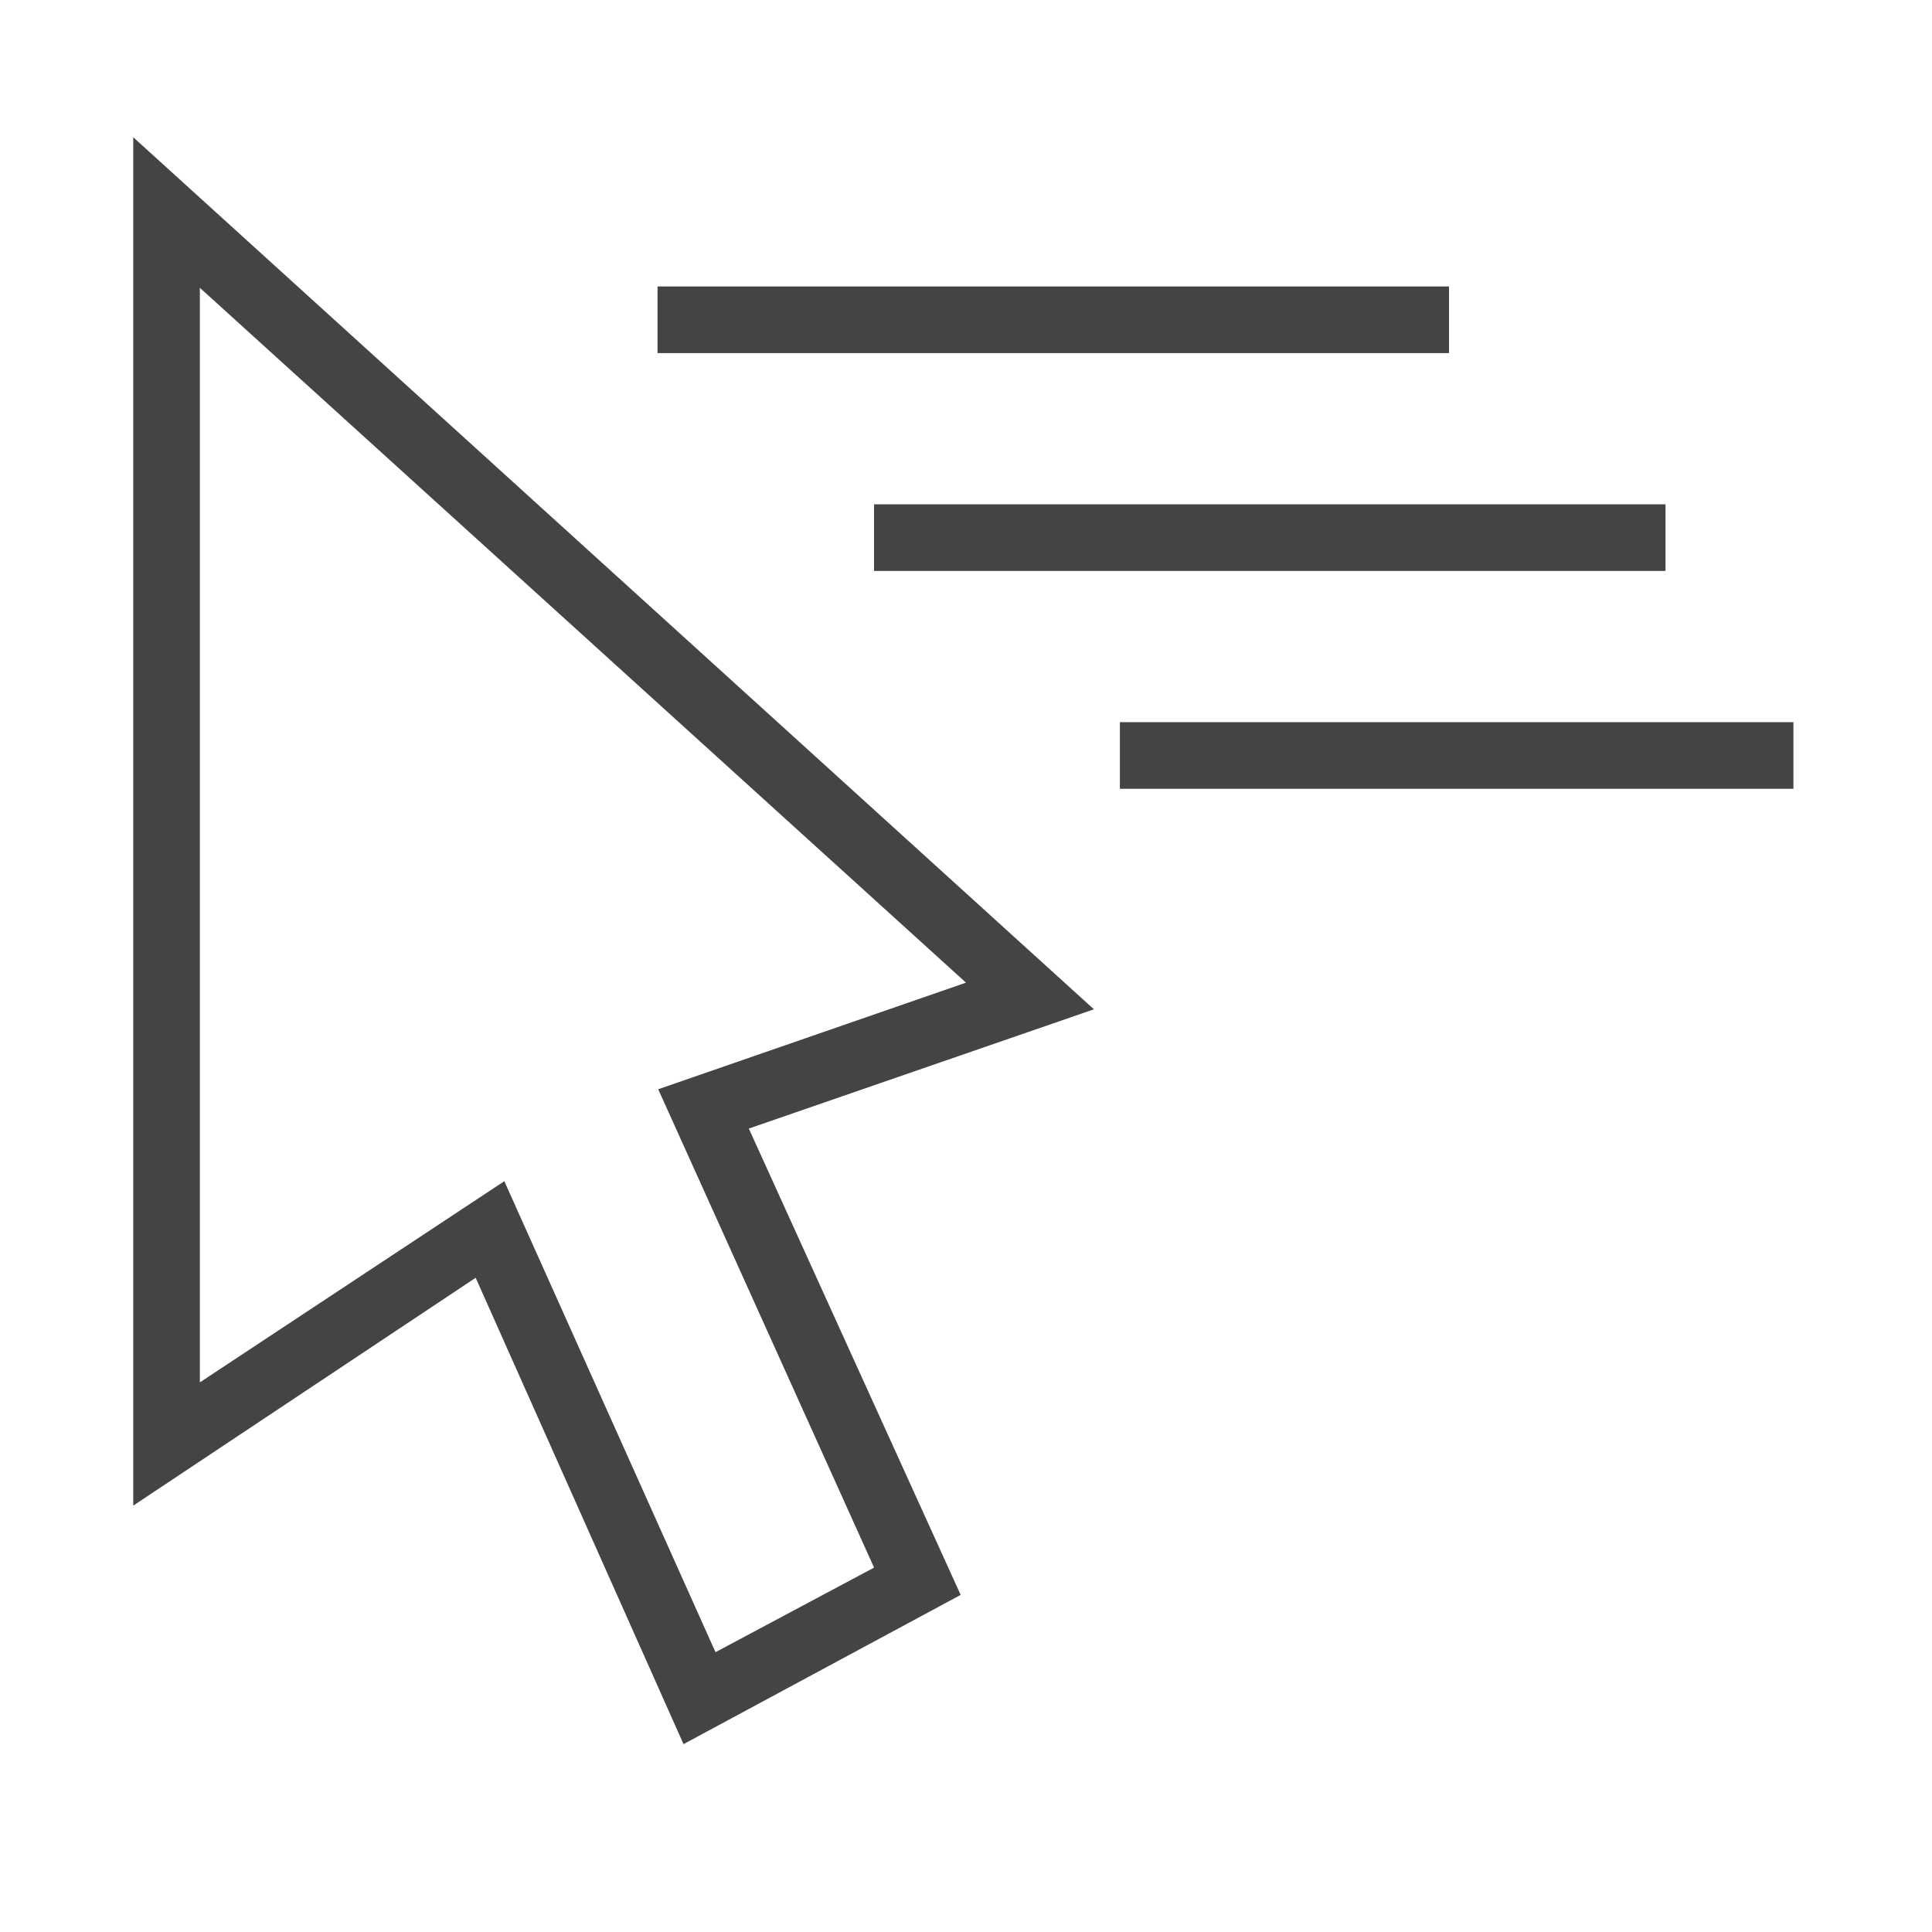
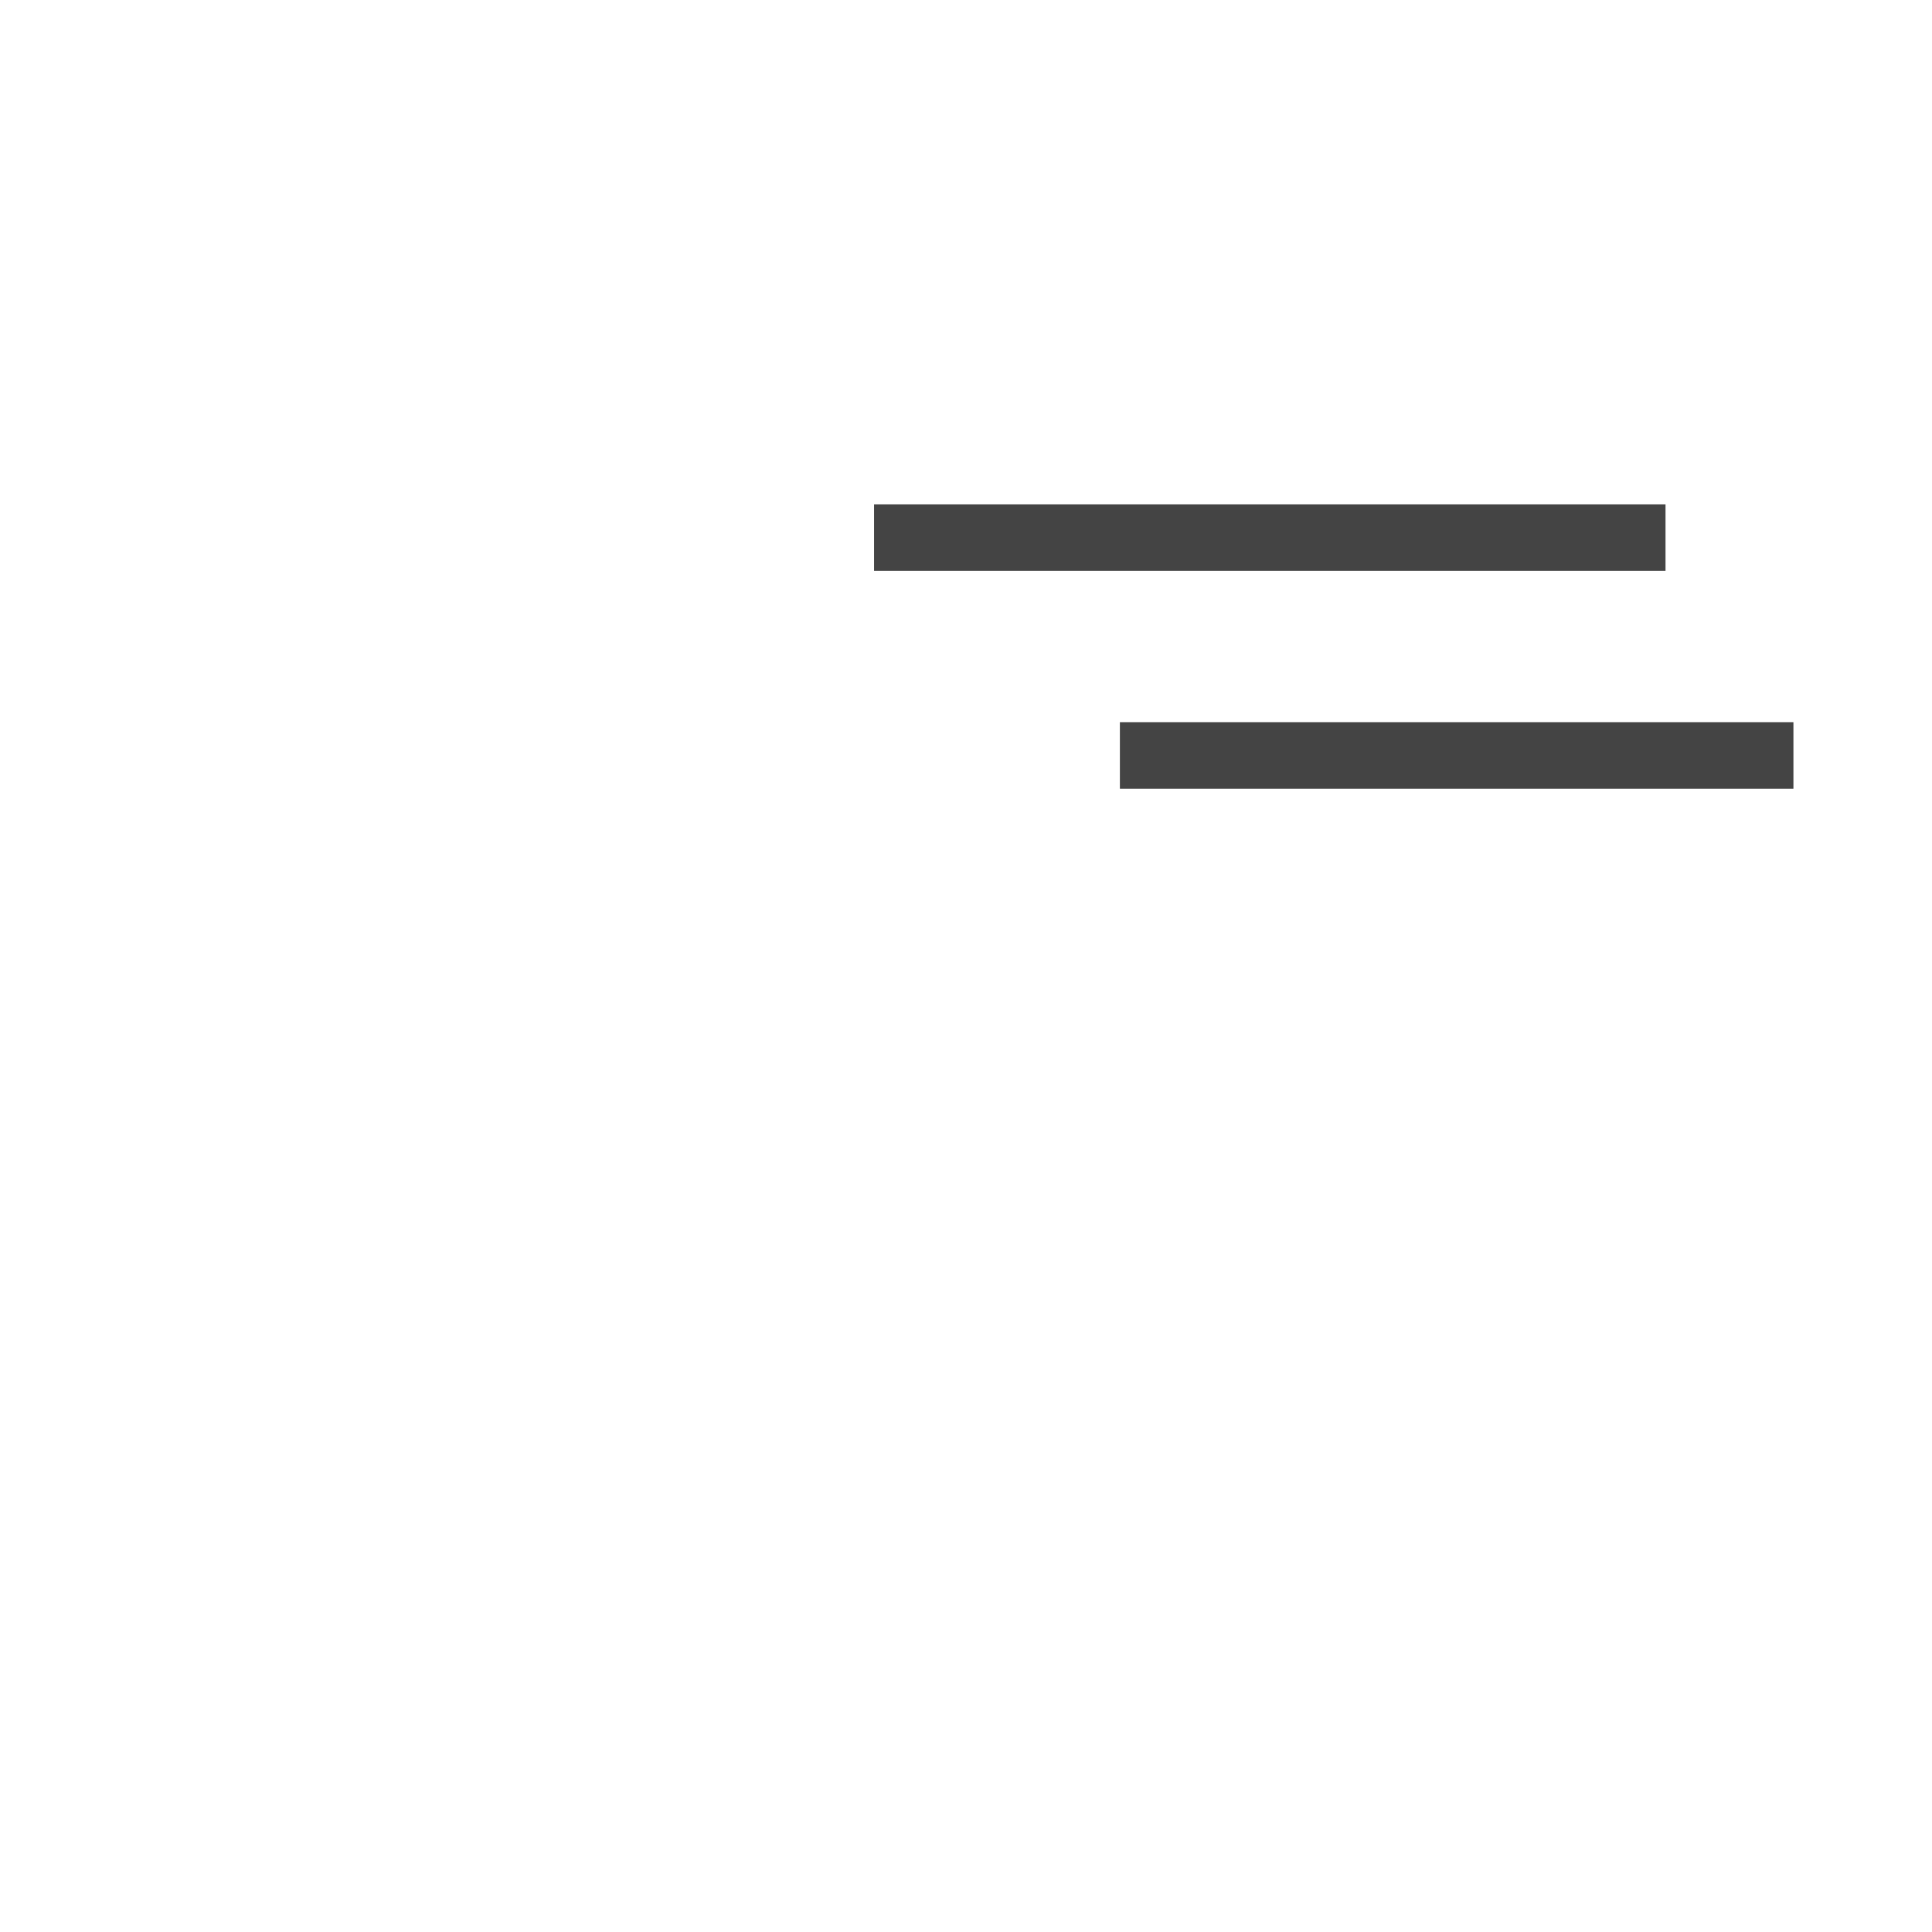
<svg xmlns="http://www.w3.org/2000/svg" id="Layer_1" data-name="Layer 1" viewBox="0 0 29 29">
  <defs>
    <style>.cls-1{fill:#444;}</style>
  </defs>
-   <rect class="cls-1" x="9.87" y="4.3" width="11.88" height="1" />
  <rect class="cls-1" x="13.12" y="7.57" width="11.88" height="1" />
  <rect class="cls-1" x="16.81" y="10.84" width="10.11" height="1" />
-   <path class="cls-1" d="M10.26,26.18l-3.12-7L2,22.6V2.06L16.42,15.15l-5.18,1.79,3.18,7ZM7.57,17.73l3.17,7.07,2.38-1.27L9.88,16.35l4.62-1.6L3,4.32V20.75Z" />
</svg>